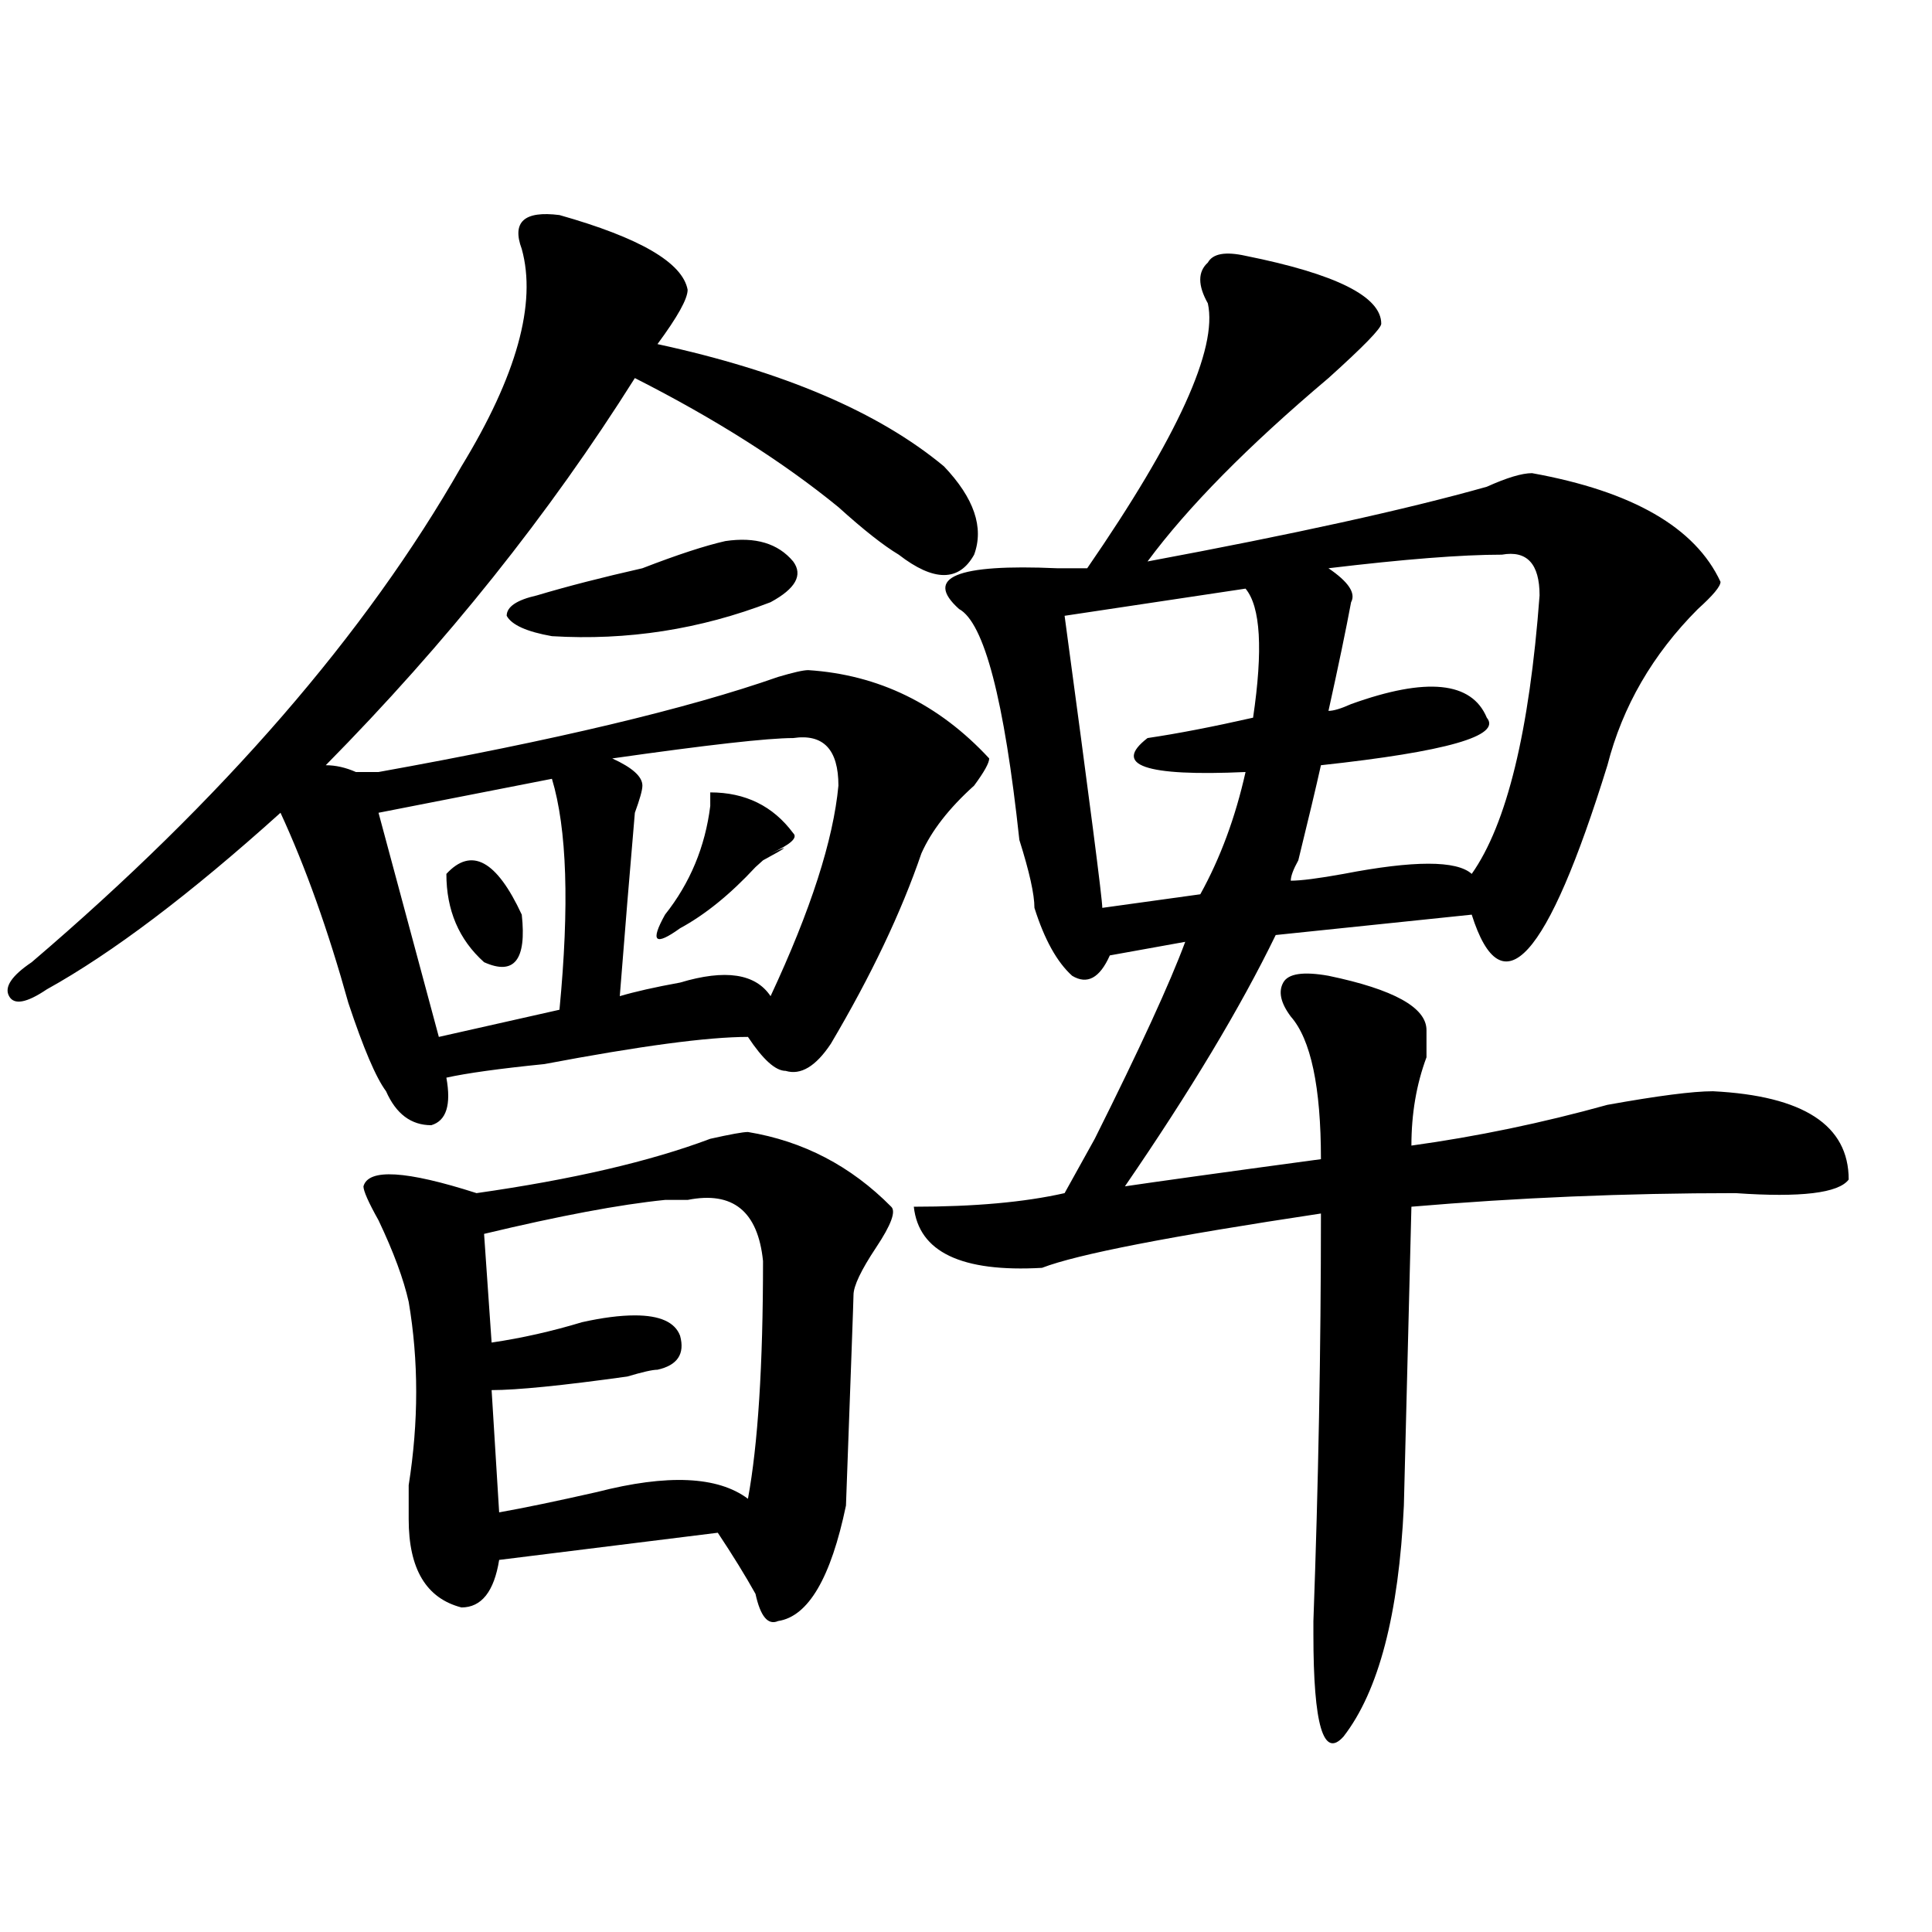
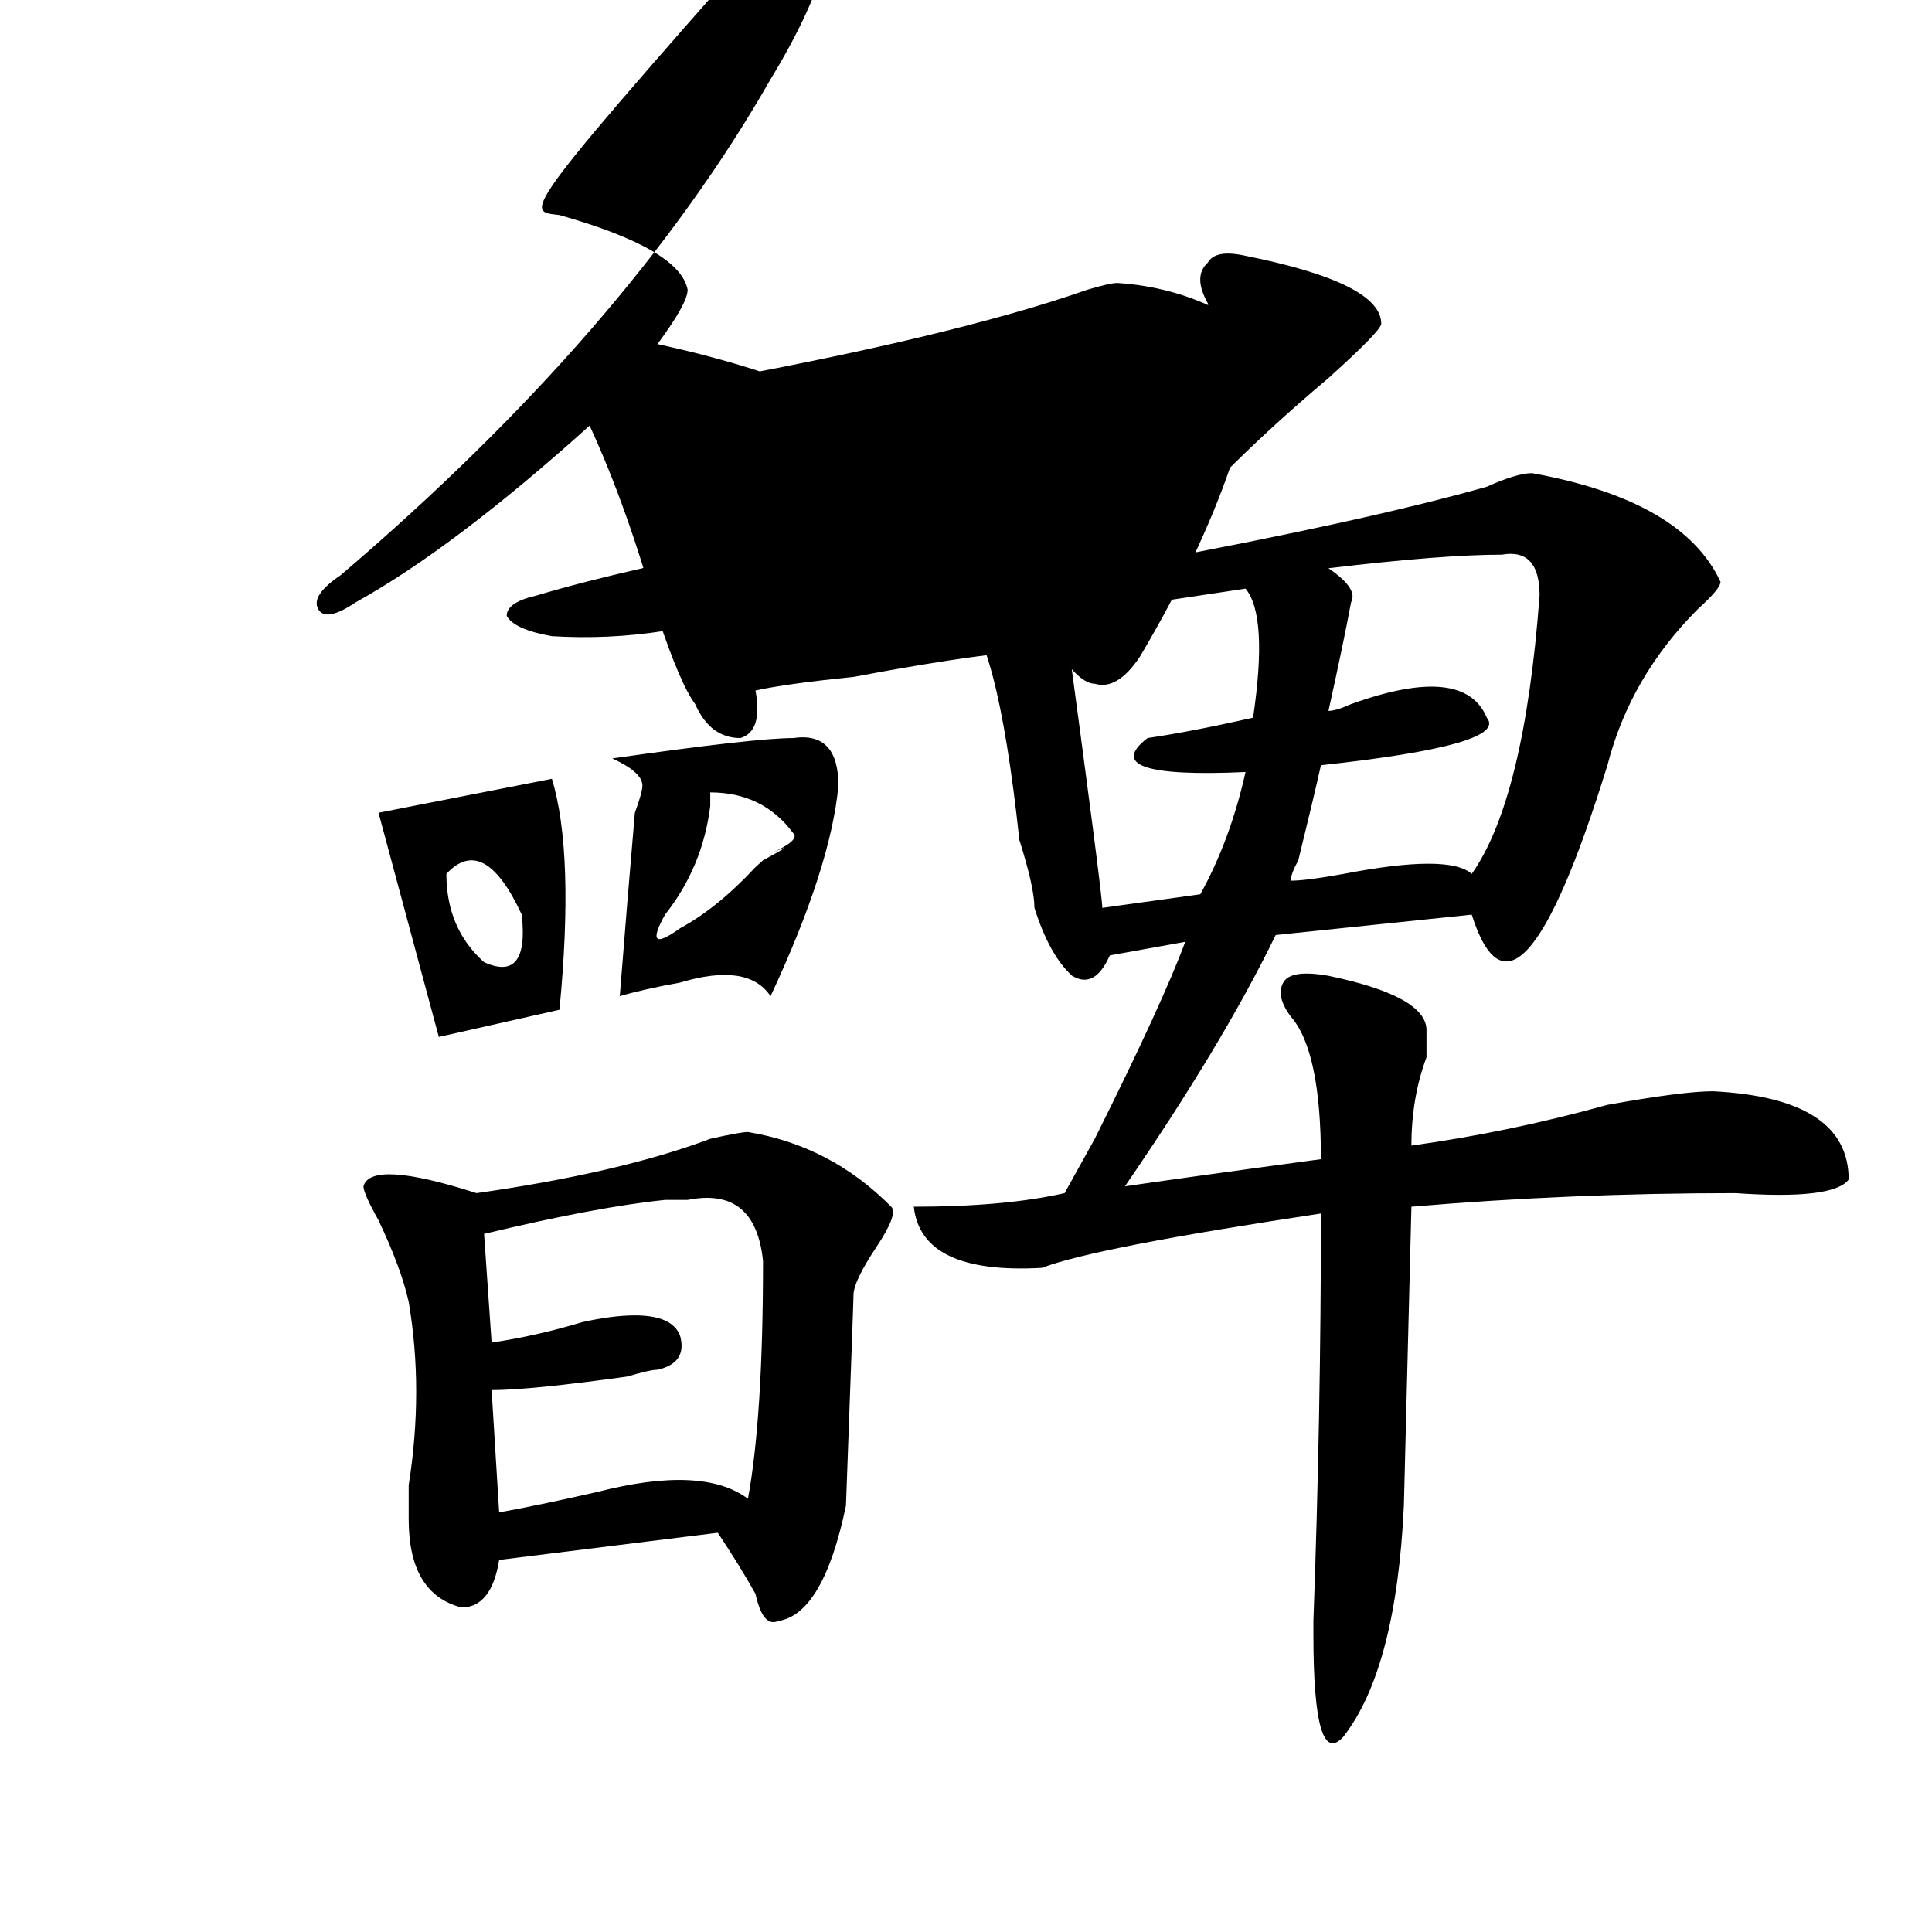
<svg xmlns="http://www.w3.org/2000/svg" version="1.1" id="图层_1" x="0px" y="0px" width="1000px" height="1000px" viewBox="0 0 1000 1000" enable-background="new 0 0 1000 1000" xml:space="preserve">
-   <path d="M289.578,111.312c41.584,11.755,63.718,24.609,66.34,38.672c0,4.724-5.244,14.063-15.609,28.125  c64.998,14.063,114.448,35.156,148.289,63.281c15.609,16.425,20.792,31.641,15.609,45.703c-7.805,14.063-20.854,14.063-39.023,0  c-7.805-4.669-18.231-12.854-31.219-24.609c-28.658-23.401-63.779-45.703-105.363-66.797  C284.334,266,231.043,332.797,168.605,396.078c5.183,0,10.365,1.208,15.609,3.516c5.183,0,9.085,0,11.707,0  c91.034-16.37,159.996-32.794,206.824-49.219c7.805-2.307,12.987-3.516,15.609-3.516c36.401,2.362,67.62,17.578,93.656,45.703  c0,2.362-2.622,7.031-7.805,14.063c-13.049,11.755-22.134,23.456-27.316,35.156c-10.427,30.487-26.036,63.281-46.828,98.438  c-7.805,11.755-15.609,16.425-23.414,14.063c-5.244,0-11.707-5.823-19.512-17.578c-20.854,0-55.975,4.724-105.363,14.063  c-23.414,2.362-40.365,4.724-50.73,7.031c2.561,14.063,0,22.302-7.805,24.609c-10.427,0-18.231-5.823-23.414-17.578  c-5.244-7.031-11.707-22.247-19.512-45.703c-10.427-37.463-22.134-70.313-35.121-98.438  c-46.828,42.188-87.193,72.675-120.973,91.406c-10.427,7.031-16.951,8.24-19.512,3.516c-2.622-4.669,1.28-10.547,11.707-17.578  c98.839-84.375,172.983-169.904,222.434-256.641c28.597-46.857,39.023-84.375,31.219-112.5  C264.822,114.828,271.347,109.005,289.578,111.312z M387.137,585.922c28.597,4.724,53.291,17.578,74.145,38.672  c2.561,2.362,0,9.393-7.805,21.094c-7.805,11.755-11.707,19.94-11.707,24.609c0,2.362-1.342,38.672-3.902,108.984  c-7.805,37.463-19.512,57.404-35.121,59.766c-5.244,2.307-9.146-2.362-11.707-14.063c-5.244-9.393-11.707-19.885-19.512-31.641  l-113.168,14.063c-2.622,16.37-9.146,24.609-19.512,24.609c-18.231-4.724-27.316-19.885-27.316-45.703c0-2.307,0-8.185,0-17.578  c5.183-32.794,5.183-64.435,0-94.922c-2.622-11.7-7.805-25.763-15.609-42.188c-5.244-9.338-7.805-15.216-7.805-17.578  c2.561-9.338,22.072-8.185,58.535,3.516c49.389-7.031,89.754-16.37,120.973-28.125C377.99,587.13,384.515,585.922,387.137,585.922z   M285.676,403.109l-89.754,17.578l31.219,116.016l62.438-14.063C294.761,468.752,293.48,428.927,285.676,403.109z M231.043,452.328  c12.987-14.063,25.975-7.031,39.023,21.094c2.561,23.456-3.902,31.641-19.512,24.609  C237.506,486.331,231.043,471.115,231.043,452.328z M355.918,621.078c-2.622,0-6.524,0-11.707,0  c-23.414,2.362-54.633,8.24-93.656,17.578l3.902,56.25c15.609-2.307,31.219-5.823,46.828-10.547  c10.365-2.307,19.512-3.516,27.316-3.516c12.987,0,20.792,3.516,23.414,10.547c2.561,9.393-1.342,15.271-11.707,17.578  c-2.622,0-7.805,1.208-15.609,3.516c-33.841,4.724-57.255,7.031-70.242,7.031l3.902,63.281c12.987-2.307,29.877-5.823,50.73-10.547  c36.401-9.338,62.438-8.185,78.047,3.516c5.183-28.125,7.805-69.104,7.805-123.047C392.319,626.956,379.332,616.409,355.918,621.078  z M375.43,280.062c15.609-2.307,27.316,1.208,35.121,10.547c5.183,7.031,1.28,14.063-11.707,21.094  c-36.463,14.063-74.145,19.94-113.168,17.578c-13.049-2.307-20.854-5.823-23.414-10.547c0-4.669,5.183-8.185,15.609-10.547  c15.609-4.669,33.779-9.338,54.633-14.063C350.674,287.094,365.003,282.424,375.43,280.062z M410.551,382.015  c-13.049,0-44.268,3.516-93.656,10.547c10.365,4.724,15.609,9.393,15.609,14.063c0,2.362-1.342,7.031-3.902,14.063  c-2.622,30.487-5.244,62.128-7.805,94.922c7.805-2.307,18.17-4.669,31.219-7.031c23.414-7.031,39.023-4.669,46.828,7.031  c20.792-44.495,32.499-80.859,35.121-108.984C433.965,387.893,426.16,379.708,410.551,382.015z M410.551,431.234  c2.561,2.362-1.342,5.878-11.707,10.547c10.365-4.669,9.085-3.516-3.902,3.516l-3.902,3.516  c-13.049,14.063-26.036,24.609-39.023,31.641c-13.049,9.393-15.609,7.031-7.805-7.031c12.987-16.37,20.792-35.156,23.414-56.25  v-7.031C385.795,410.14,400.124,417.172,410.551,431.234z M644.691,132.406c46.828,9.393,70.242,21.094,70.242,35.156  c0,2.362-9.146,11.755-27.316,28.125c-41.646,35.156-72.864,66.797-93.656,94.922c75.425-14.063,133.96-26.917,175.605-38.672  c10.365-4.669,18.17-7.031,23.414-7.031c52.011,9.393,84.51,28.125,97.559,56.25c0,2.362-3.902,7.031-11.707,14.063  c-23.414,23.456-39.023,50.427-46.828,80.859c-31.219,100.8-54.633,126.563-70.242,77.344l-101.461,10.547  c-18.231,37.518-44.268,80.859-78.047,130.078c15.609-2.307,49.389-7.031,101.461-14.063c0-37.463-5.244-62.073-15.609-73.828  c-5.244-7.031-6.524-12.854-3.902-17.578c2.561-4.669,10.365-5.823,23.414-3.516c33.779,7.031,50.73,16.425,50.73,28.125  c0,4.724,0,9.393,0,14.063c-5.244,14.063-7.805,29.333-7.805,45.703c33.779-4.669,67.62-11.7,101.461-21.094  c25.975-4.669,44.206-7.031,54.633-7.031c46.828,2.362,70.242,17.578,70.242,45.703c-5.244,7.031-24.756,9.393-58.535,7.031  c-57.255,0-113.168,2.362-167.801,7.031l-3.902,154.688c-2.622,56.25-13.049,96.075-31.219,119.531  c-10.427,11.7-15.609-5.878-15.609-52.734v-7.031c2.561-70.313,3.902-140.625,3.902-210.938  c-78.047,11.755-126.217,21.094-144.387,28.125c-41.646,2.362-63.779-8.185-66.34-31.641c31.219,0,57.193-2.307,78.047-7.031  c2.561-4.669,7.805-14.063,15.609-28.125c23.414-46.857,39.023-80.859,46.828-101.953l-39.023,7.031  c-5.244,11.755-11.707,15.271-19.512,10.547c-7.805-7.031-14.329-18.732-19.512-35.156c0-7.031-2.622-18.732-7.805-35.156  c-7.805-72.62-18.231-112.5-31.219-119.531c-18.231-16.37-1.342-23.401,50.73-21.094h15.609  c46.828-67.95,67.62-113.654,62.438-137.109c-5.244-9.338-5.244-16.37,0-21.094C627.74,131.252,634.265,130.099,644.691,132.406z   M644.691,304.672l-93.656,14.063c12.987,96.13,19.512,146.503,19.512,151.172l50.73-7.031  c10.365-18.732,18.17-39.825,23.414-63.281c-52.072,2.362-68.962-3.516-50.73-17.578c15.609-2.307,33.779-5.823,54.633-10.547  C653.776,336.312,652.496,314.065,644.691,304.672z M777.371,287.094c-20.854,0-50.73,2.362-89.754,7.031  c10.365,7.031,14.268,12.909,11.707,17.578c-2.622,14.063-6.524,32.849-11.707,56.25c2.561,0,6.463-1.154,11.707-3.516  c39.023-14.063,62.438-11.7,70.242,7.031c7.805,9.393-20.854,17.578-85.852,24.609c-2.622,11.755-6.524,28.125-11.707,49.219  c-2.622,4.724-3.902,8.24-3.902,10.547c5.183,0,14.268-1.154,27.316-3.516c36.401-7.031,58.535-7.031,66.34,0  c18.17-25.763,29.877-73.828,35.121-144.141C796.883,291.818,790.358,284.786,777.371,287.094z" />
+   <path d="M289.578,111.312c41.584,11.755,63.718,24.609,66.34,38.672c0,4.724-5.244,14.063-15.609,28.125  c64.998,14.063,114.448,35.156,148.289,63.281c15.609,16.425,20.792,31.641,15.609,45.703c-7.805,14.063-20.854,14.063-39.023,0  c-7.805-4.669-18.231-12.854-31.219-24.609c-28.658-23.401-63.779-45.703-105.363-66.797  c5.183,0,10.365,1.208,15.609,3.516c5.183,0,9.085,0,11.707,0  c91.034-16.37,159.996-32.794,206.824-49.219c7.805-2.307,12.987-3.516,15.609-3.516c36.401,2.362,67.62,17.578,93.656,45.703  c0,2.362-2.622,7.031-7.805,14.063c-13.049,11.755-22.134,23.456-27.316,35.156c-10.427,30.487-26.036,63.281-46.828,98.438  c-7.805,11.755-15.609,16.425-23.414,14.063c-5.244,0-11.707-5.823-19.512-17.578c-20.854,0-55.975,4.724-105.363,14.063  c-23.414,2.362-40.365,4.724-50.73,7.031c2.561,14.063,0,22.302-7.805,24.609c-10.427,0-18.231-5.823-23.414-17.578  c-5.244-7.031-11.707-22.247-19.512-45.703c-10.427-37.463-22.134-70.313-35.121-98.438  c-46.828,42.188-87.193,72.675-120.973,91.406c-10.427,7.031-16.951,8.24-19.512,3.516c-2.622-4.669,1.28-10.547,11.707-17.578  c98.839-84.375,172.983-169.904,222.434-256.641c28.597-46.857,39.023-84.375,31.219-112.5  C264.822,114.828,271.347,109.005,289.578,111.312z M387.137,585.922c28.597,4.724,53.291,17.578,74.145,38.672  c2.561,2.362,0,9.393-7.805,21.094c-7.805,11.755-11.707,19.94-11.707,24.609c0,2.362-1.342,38.672-3.902,108.984  c-7.805,37.463-19.512,57.404-35.121,59.766c-5.244,2.307-9.146-2.362-11.707-14.063c-5.244-9.393-11.707-19.885-19.512-31.641  l-113.168,14.063c-2.622,16.37-9.146,24.609-19.512,24.609c-18.231-4.724-27.316-19.885-27.316-45.703c0-2.307,0-8.185,0-17.578  c5.183-32.794,5.183-64.435,0-94.922c-2.622-11.7-7.805-25.763-15.609-42.188c-5.244-9.338-7.805-15.216-7.805-17.578  c2.561-9.338,22.072-8.185,58.535,3.516c49.389-7.031,89.754-16.37,120.973-28.125C377.99,587.13,384.515,585.922,387.137,585.922z   M285.676,403.109l-89.754,17.578l31.219,116.016l62.438-14.063C294.761,468.752,293.48,428.927,285.676,403.109z M231.043,452.328  c12.987-14.063,25.975-7.031,39.023,21.094c2.561,23.456-3.902,31.641-19.512,24.609  C237.506,486.331,231.043,471.115,231.043,452.328z M355.918,621.078c-2.622,0-6.524,0-11.707,0  c-23.414,2.362-54.633,8.24-93.656,17.578l3.902,56.25c15.609-2.307,31.219-5.823,46.828-10.547  c10.365-2.307,19.512-3.516,27.316-3.516c12.987,0,20.792,3.516,23.414,10.547c2.561,9.393-1.342,15.271-11.707,17.578  c-2.622,0-7.805,1.208-15.609,3.516c-33.841,4.724-57.255,7.031-70.242,7.031l3.902,63.281c12.987-2.307,29.877-5.823,50.73-10.547  c36.401-9.338,62.438-8.185,78.047,3.516c5.183-28.125,7.805-69.104,7.805-123.047C392.319,626.956,379.332,616.409,355.918,621.078  z M375.43,280.062c15.609-2.307,27.316,1.208,35.121,10.547c5.183,7.031,1.28,14.063-11.707,21.094  c-36.463,14.063-74.145,19.94-113.168,17.578c-13.049-2.307-20.854-5.823-23.414-10.547c0-4.669,5.183-8.185,15.609-10.547  c15.609-4.669,33.779-9.338,54.633-14.063C350.674,287.094,365.003,282.424,375.43,280.062z M410.551,382.015  c-13.049,0-44.268,3.516-93.656,10.547c10.365,4.724,15.609,9.393,15.609,14.063c0,2.362-1.342,7.031-3.902,14.063  c-2.622,30.487-5.244,62.128-7.805,94.922c7.805-2.307,18.17-4.669,31.219-7.031c23.414-7.031,39.023-4.669,46.828,7.031  c20.792-44.495,32.499-80.859,35.121-108.984C433.965,387.893,426.16,379.708,410.551,382.015z M410.551,431.234  c2.561,2.362-1.342,5.878-11.707,10.547c10.365-4.669,9.085-3.516-3.902,3.516l-3.902,3.516  c-13.049,14.063-26.036,24.609-39.023,31.641c-13.049,9.393-15.609,7.031-7.805-7.031c12.987-16.37,20.792-35.156,23.414-56.25  v-7.031C385.795,410.14,400.124,417.172,410.551,431.234z M644.691,132.406c46.828,9.393,70.242,21.094,70.242,35.156  c0,2.362-9.146,11.755-27.316,28.125c-41.646,35.156-72.864,66.797-93.656,94.922c75.425-14.063,133.96-26.917,175.605-38.672  c10.365-4.669,18.17-7.031,23.414-7.031c52.011,9.393,84.51,28.125,97.559,56.25c0,2.362-3.902,7.031-11.707,14.063  c-23.414,23.456-39.023,50.427-46.828,80.859c-31.219,100.8-54.633,126.563-70.242,77.344l-101.461,10.547  c-18.231,37.518-44.268,80.859-78.047,130.078c15.609-2.307,49.389-7.031,101.461-14.063c0-37.463-5.244-62.073-15.609-73.828  c-5.244-7.031-6.524-12.854-3.902-17.578c2.561-4.669,10.365-5.823,23.414-3.516c33.779,7.031,50.73,16.425,50.73,28.125  c0,4.724,0,9.393,0,14.063c-5.244,14.063-7.805,29.333-7.805,45.703c33.779-4.669,67.62-11.7,101.461-21.094  c25.975-4.669,44.206-7.031,54.633-7.031c46.828,2.362,70.242,17.578,70.242,45.703c-5.244,7.031-24.756,9.393-58.535,7.031  c-57.255,0-113.168,2.362-167.801,7.031l-3.902,154.688c-2.622,56.25-13.049,96.075-31.219,119.531  c-10.427,11.7-15.609-5.878-15.609-52.734v-7.031c2.561-70.313,3.902-140.625,3.902-210.938  c-78.047,11.755-126.217,21.094-144.387,28.125c-41.646,2.362-63.779-8.185-66.34-31.641c31.219,0,57.193-2.307,78.047-7.031  c2.561-4.669,7.805-14.063,15.609-28.125c23.414-46.857,39.023-80.859,46.828-101.953l-39.023,7.031  c-5.244,11.755-11.707,15.271-19.512,10.547c-7.805-7.031-14.329-18.732-19.512-35.156c0-7.031-2.622-18.732-7.805-35.156  c-7.805-72.62-18.231-112.5-31.219-119.531c-18.231-16.37-1.342-23.401,50.73-21.094h15.609  c46.828-67.95,67.62-113.654,62.438-137.109c-5.244-9.338-5.244-16.37,0-21.094C627.74,131.252,634.265,130.099,644.691,132.406z   M644.691,304.672l-93.656,14.063c12.987,96.13,19.512,146.503,19.512,151.172l50.73-7.031  c10.365-18.732,18.17-39.825,23.414-63.281c-52.072,2.362-68.962-3.516-50.73-17.578c15.609-2.307,33.779-5.823,54.633-10.547  C653.776,336.312,652.496,314.065,644.691,304.672z M777.371,287.094c-20.854,0-50.73,2.362-89.754,7.031  c10.365,7.031,14.268,12.909,11.707,17.578c-2.622,14.063-6.524,32.849-11.707,56.25c2.561,0,6.463-1.154,11.707-3.516  c39.023-14.063,62.438-11.7,70.242,7.031c7.805,9.393-20.854,17.578-85.852,24.609c-2.622,11.755-6.524,28.125-11.707,49.219  c-2.622,4.724-3.902,8.24-3.902,10.547c5.183,0,14.268-1.154,27.316-3.516c36.401-7.031,58.535-7.031,66.34,0  c18.17-25.763,29.877-73.828,35.121-144.141C796.883,291.818,790.358,284.786,777.371,287.094z" />
</svg>